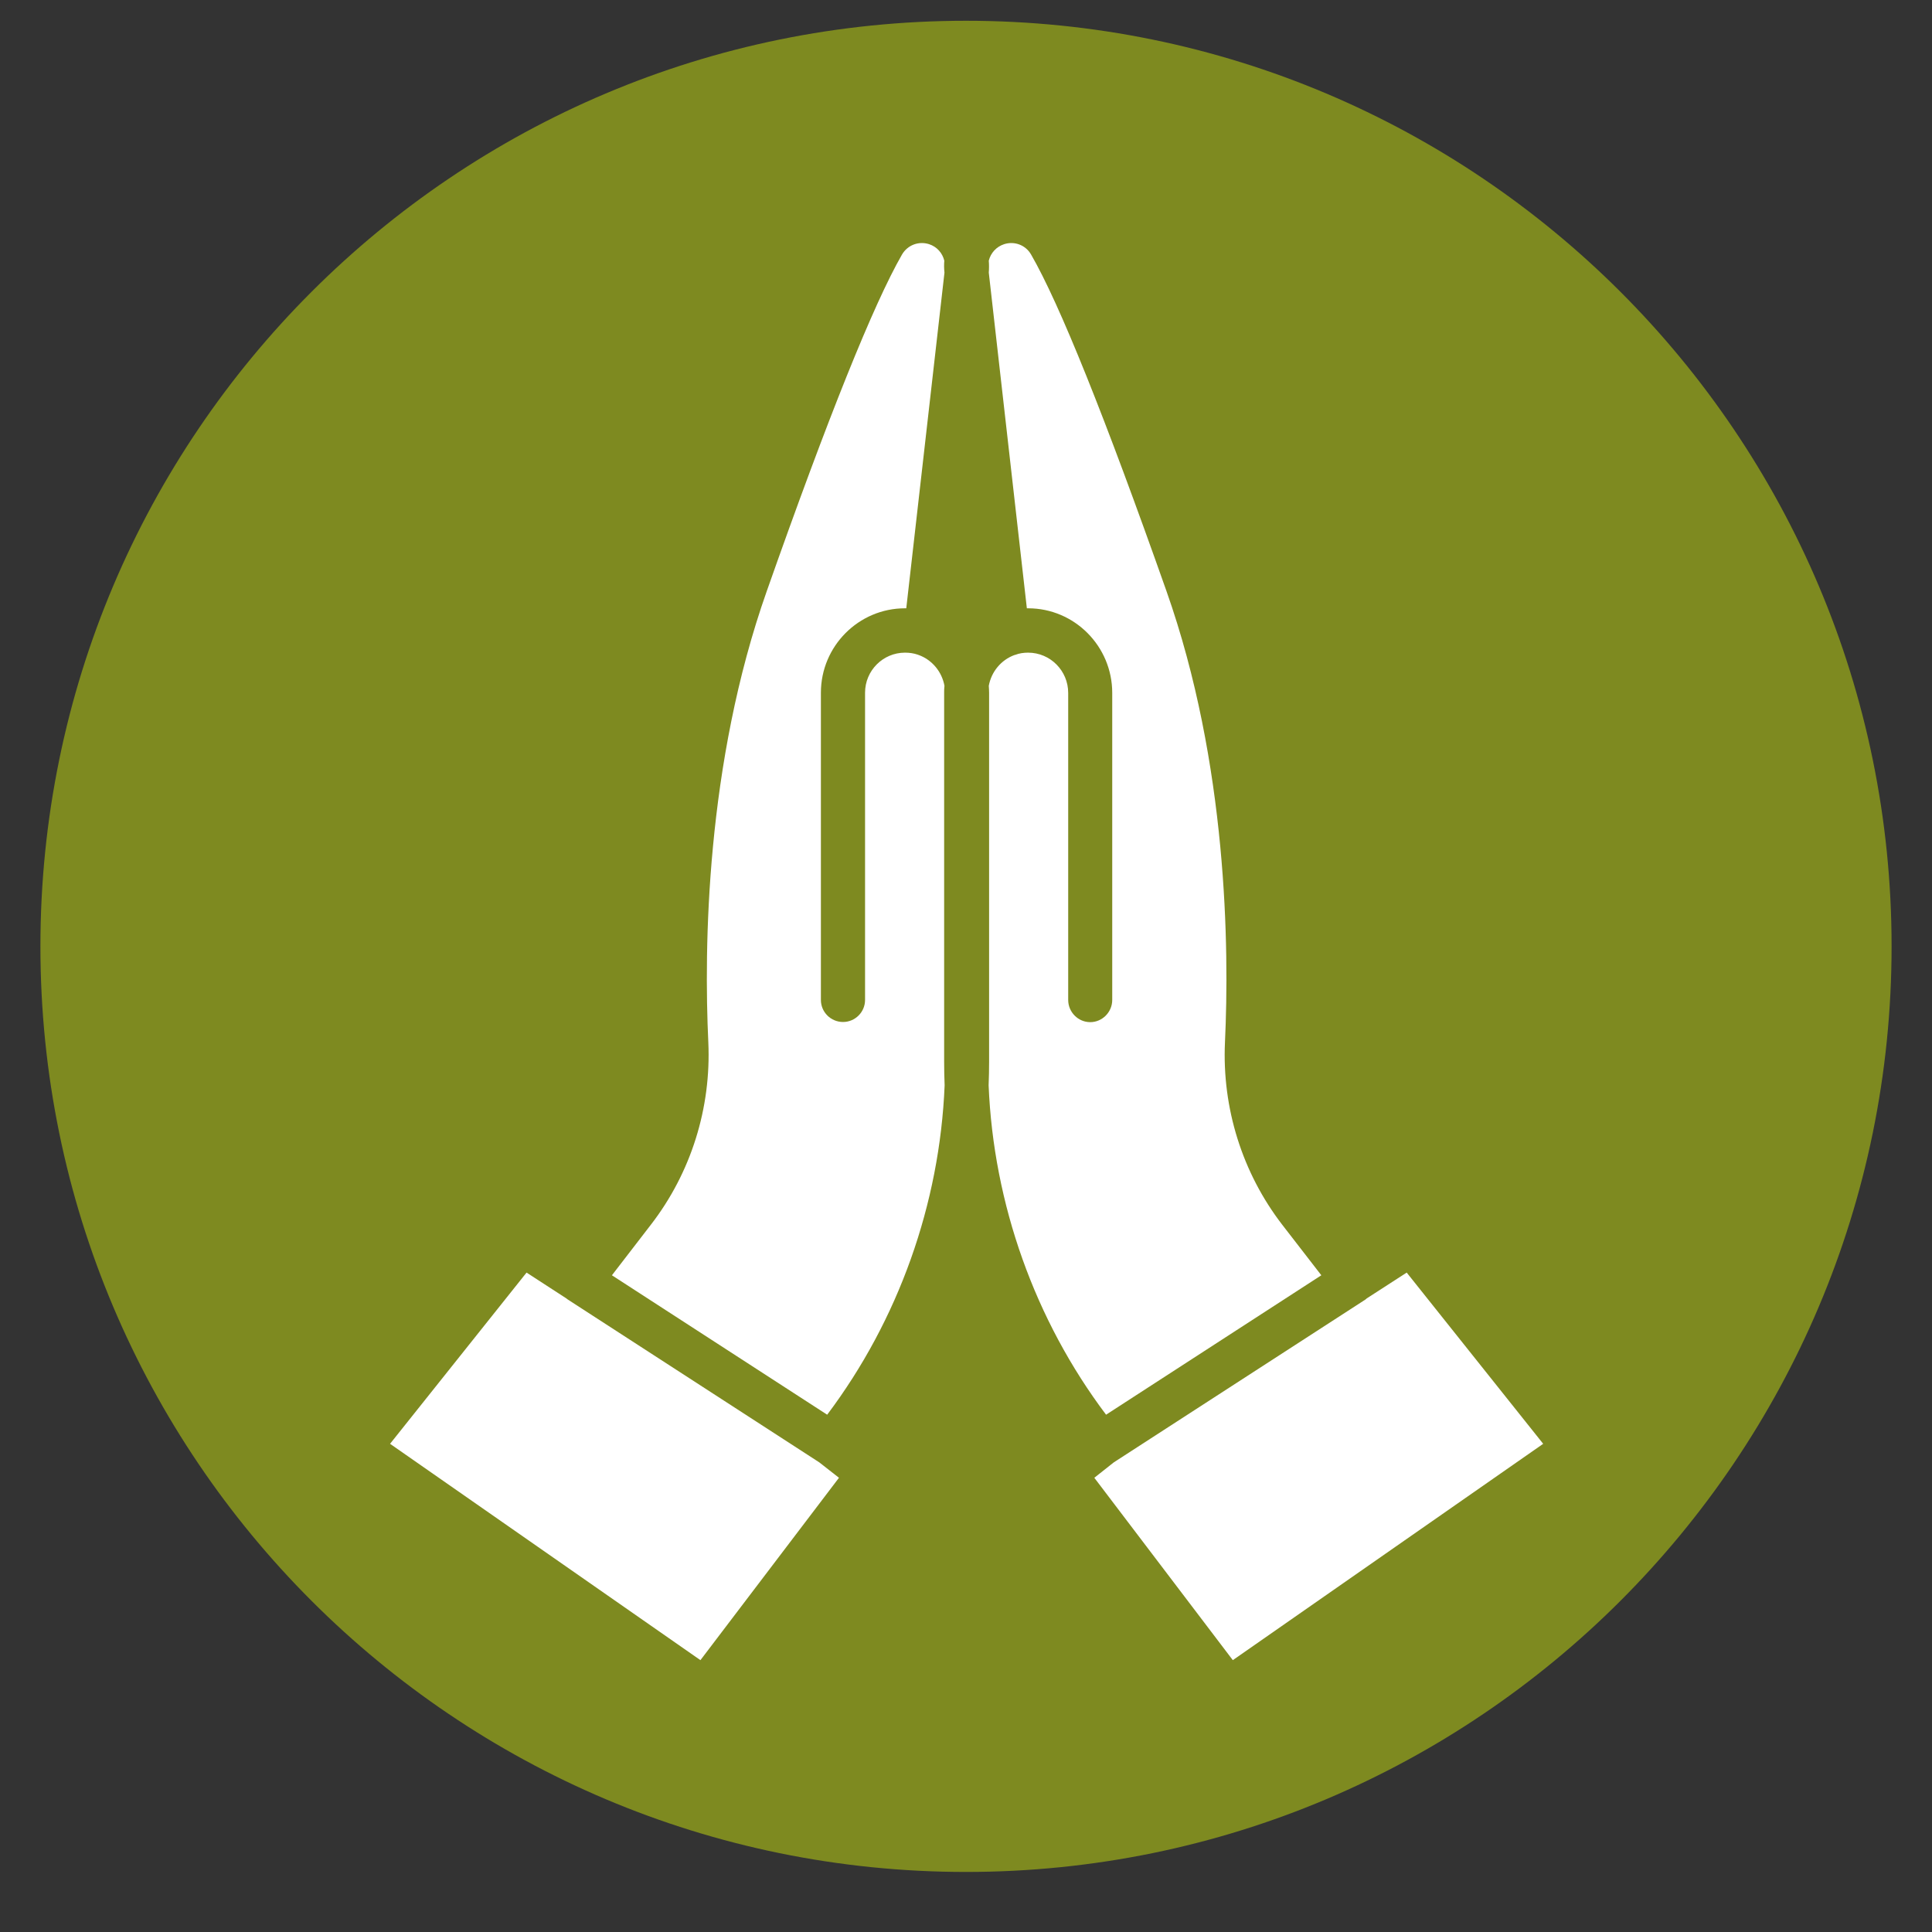
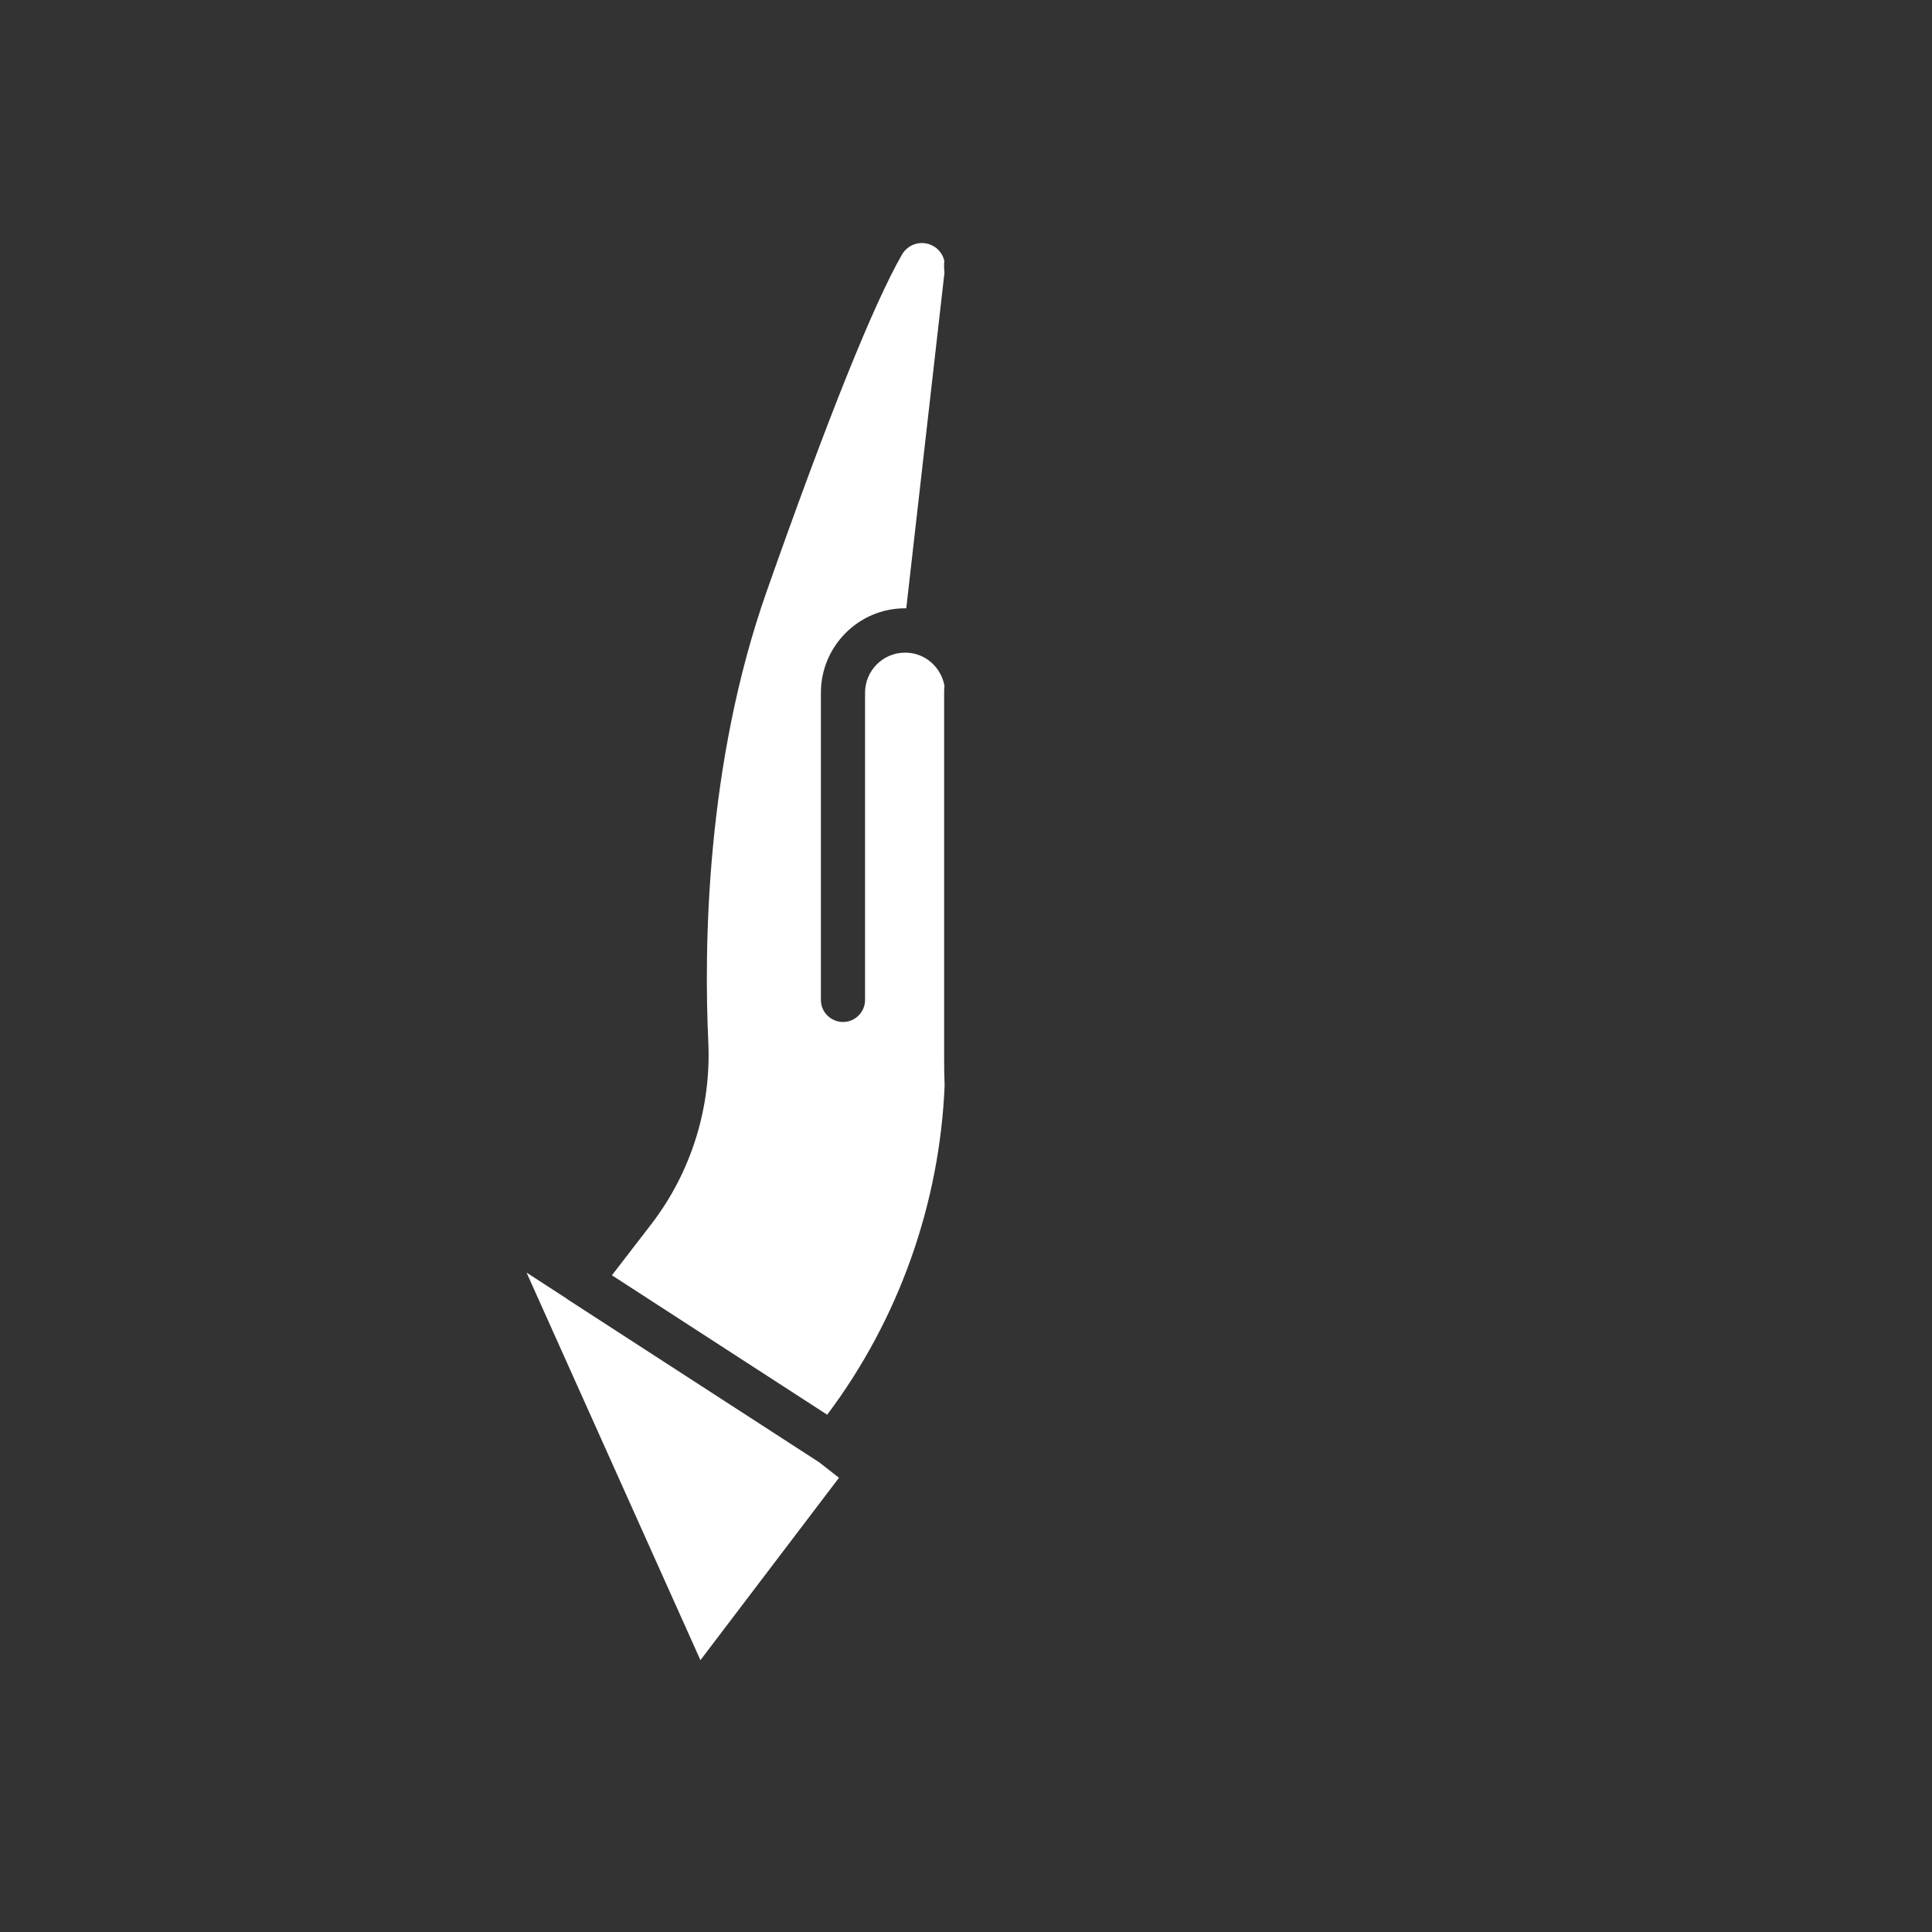
<svg xmlns="http://www.w3.org/2000/svg" width="64" zoomAndPan="magnify" viewBox="0 0 48 48" height="64" preserveAspectRatio="xMidYMid meet" version="1.0">
  <rect x="0" y="0" width="48" height="48" fill="#333333" stroke="none" />
  <defs>
    <clipPath id="d2bf51eba3">
      <path d="M 1.004 0.516 L 46.996 0.516 L 46.996 46.508 L 1.004 46.508 Z M 1.004 0.516 " clip-rule="nonzero" />
    </clipPath>
    <clipPath id="e4ea0675d9">
-       <path d="M 24 0.516 C 11.301 0.516 1.004 10.809 1.004 23.512 C 1.004 36.211 11.301 46.508 24 46.508 C 36.699 46.508 46.996 36.211 46.996 23.512 C 46.996 10.809 36.699 0.516 24 0.516 Z M 24 0.516 " clip-rule="nonzero" />
-     </clipPath>
+       </clipPath>
    <clipPath id="dbce826d7e">
      <path d="M 9.688 31 L 21 31 L 21 41.25 L 9.688 41.25 Z M 9.688 31 " clip-rule="nonzero" />
    </clipPath>
    <clipPath id="19bf767d69">
-       <path d="M 27 31 L 38.34 31 L 38.34 41.25 L 27 41.25 Z M 27 31 " clip-rule="nonzero" />
-     </clipPath>
+       </clipPath>
  </defs>
  <g clip-path="url(#d2bf51eba3)">
    <g clip-path="url(#e4ea0675d9)">
-       <path fill="#7e8a20" d="M 1.004 0.516 L 46.996 0.516 L 46.996 46.508 L 1.004 46.508 Z M 1.004 0.516 " fill-opacity="1" fill-rule="nonzero" />
-     </g>
+       </g>
  </g>
-   <path fill="#ffffff" d="M 32.828 31.684 L 31.855 30.426 C 30.863 29.137 30.359 27.527 30.434 25.895 C 30.543 23.551 30.496 18.977 28.98 14.684 C 27.453 10.359 26.324 7.547 25.617 6.324 C 25.484 6.09 25.207 5.984 24.949 6.066 C 24.754 6.129 24.613 6.285 24.566 6.477 C 24.574 6.574 24.574 6.672 24.566 6.773 L 25.512 15.113 C 25.523 15.113 25.535 15.113 25.543 15.113 C 26.695 15.113 27.633 16.055 27.633 17.215 L 27.633 24.844 C 27.633 25.145 27.387 25.395 27.086 25.395 C 26.785 25.395 26.539 25.145 26.539 24.844 L 26.539 17.215 C 26.539 16.664 26.094 16.215 25.543 16.215 C 25.434 16.215 25.324 16.23 25.223 16.27 L 25.207 16.273 C 24.871 16.395 24.629 16.691 24.566 17.039 C 24.57 17.098 24.574 17.156 24.574 17.215 L 24.574 26.375 C 24.574 26.574 24.57 26.77 24.562 26.965 C 24.684 29.91 25.707 32.793 27.48 35.148 Z M 32.828 31.684 " fill-opacity="1" fill-rule="nonzero" />
  <path fill="#ffffff" d="M 23.457 17.211 C 23.457 17.156 23.457 17.098 23.465 17.039 C 23.402 16.691 23.16 16.395 22.824 16.273 C 22.816 16.273 22.812 16.27 22.805 16.266 C 22.703 16.23 22.594 16.215 22.484 16.215 C 21.938 16.215 21.492 16.66 21.492 17.211 L 21.492 24.844 C 21.492 25.145 21.246 25.391 20.945 25.391 C 20.641 25.391 20.395 25.145 20.395 24.844 L 20.395 17.211 C 20.395 16.055 21.332 15.113 22.484 15.113 C 22.496 15.113 22.508 15.113 22.516 15.113 L 23.465 6.773 C 23.453 6.672 23.453 6.574 23.461 6.477 C 23.414 6.285 23.277 6.129 23.082 6.066 C 22.82 5.984 22.547 6.09 22.41 6.324 C 21.707 7.547 20.574 10.359 19.051 14.684 C 17.535 18.977 17.488 23.551 17.598 25.895 C 17.672 27.527 17.168 29.137 16.172 30.426 L 15.203 31.684 L 20.551 35.148 C 22.324 32.793 23.348 29.91 23.469 26.965 C 23.461 26.77 23.457 26.574 23.457 26.375 Z M 23.457 17.211 " fill-opacity="1" fill-rule="nonzero" />
  <g clip-path="url(#dbce826d7e)">
-     <path fill="#ffffff" d="M 14.105 32.285 C 14.094 32.277 14.082 32.266 14.07 32.258 L 13.082 31.617 L 9.691 35.871 L 17.402 41.246 L 20.844 36.715 L 20.355 36.332 Z M 14.105 32.285 " fill-opacity="1" fill-rule="nonzero" />
+     <path fill="#ffffff" d="M 14.105 32.285 C 14.094 32.277 14.082 32.266 14.07 32.258 L 13.082 31.617 L 17.402 41.246 L 20.844 36.715 L 20.355 36.332 Z M 14.105 32.285 " fill-opacity="1" fill-rule="nonzero" />
  </g>
  <g clip-path="url(#19bf767d69)">
-     <path fill="#ffffff" d="M 33.957 32.258 C 33.945 32.27 33.938 32.277 33.926 32.285 L 27.672 36.332 L 27.188 36.715 L 30.629 41.246 L 38.34 35.871 L 34.949 31.617 Z M 33.957 32.258 " fill-opacity="1" fill-rule="nonzero" />
-   </g>
+     </g>
</svg>